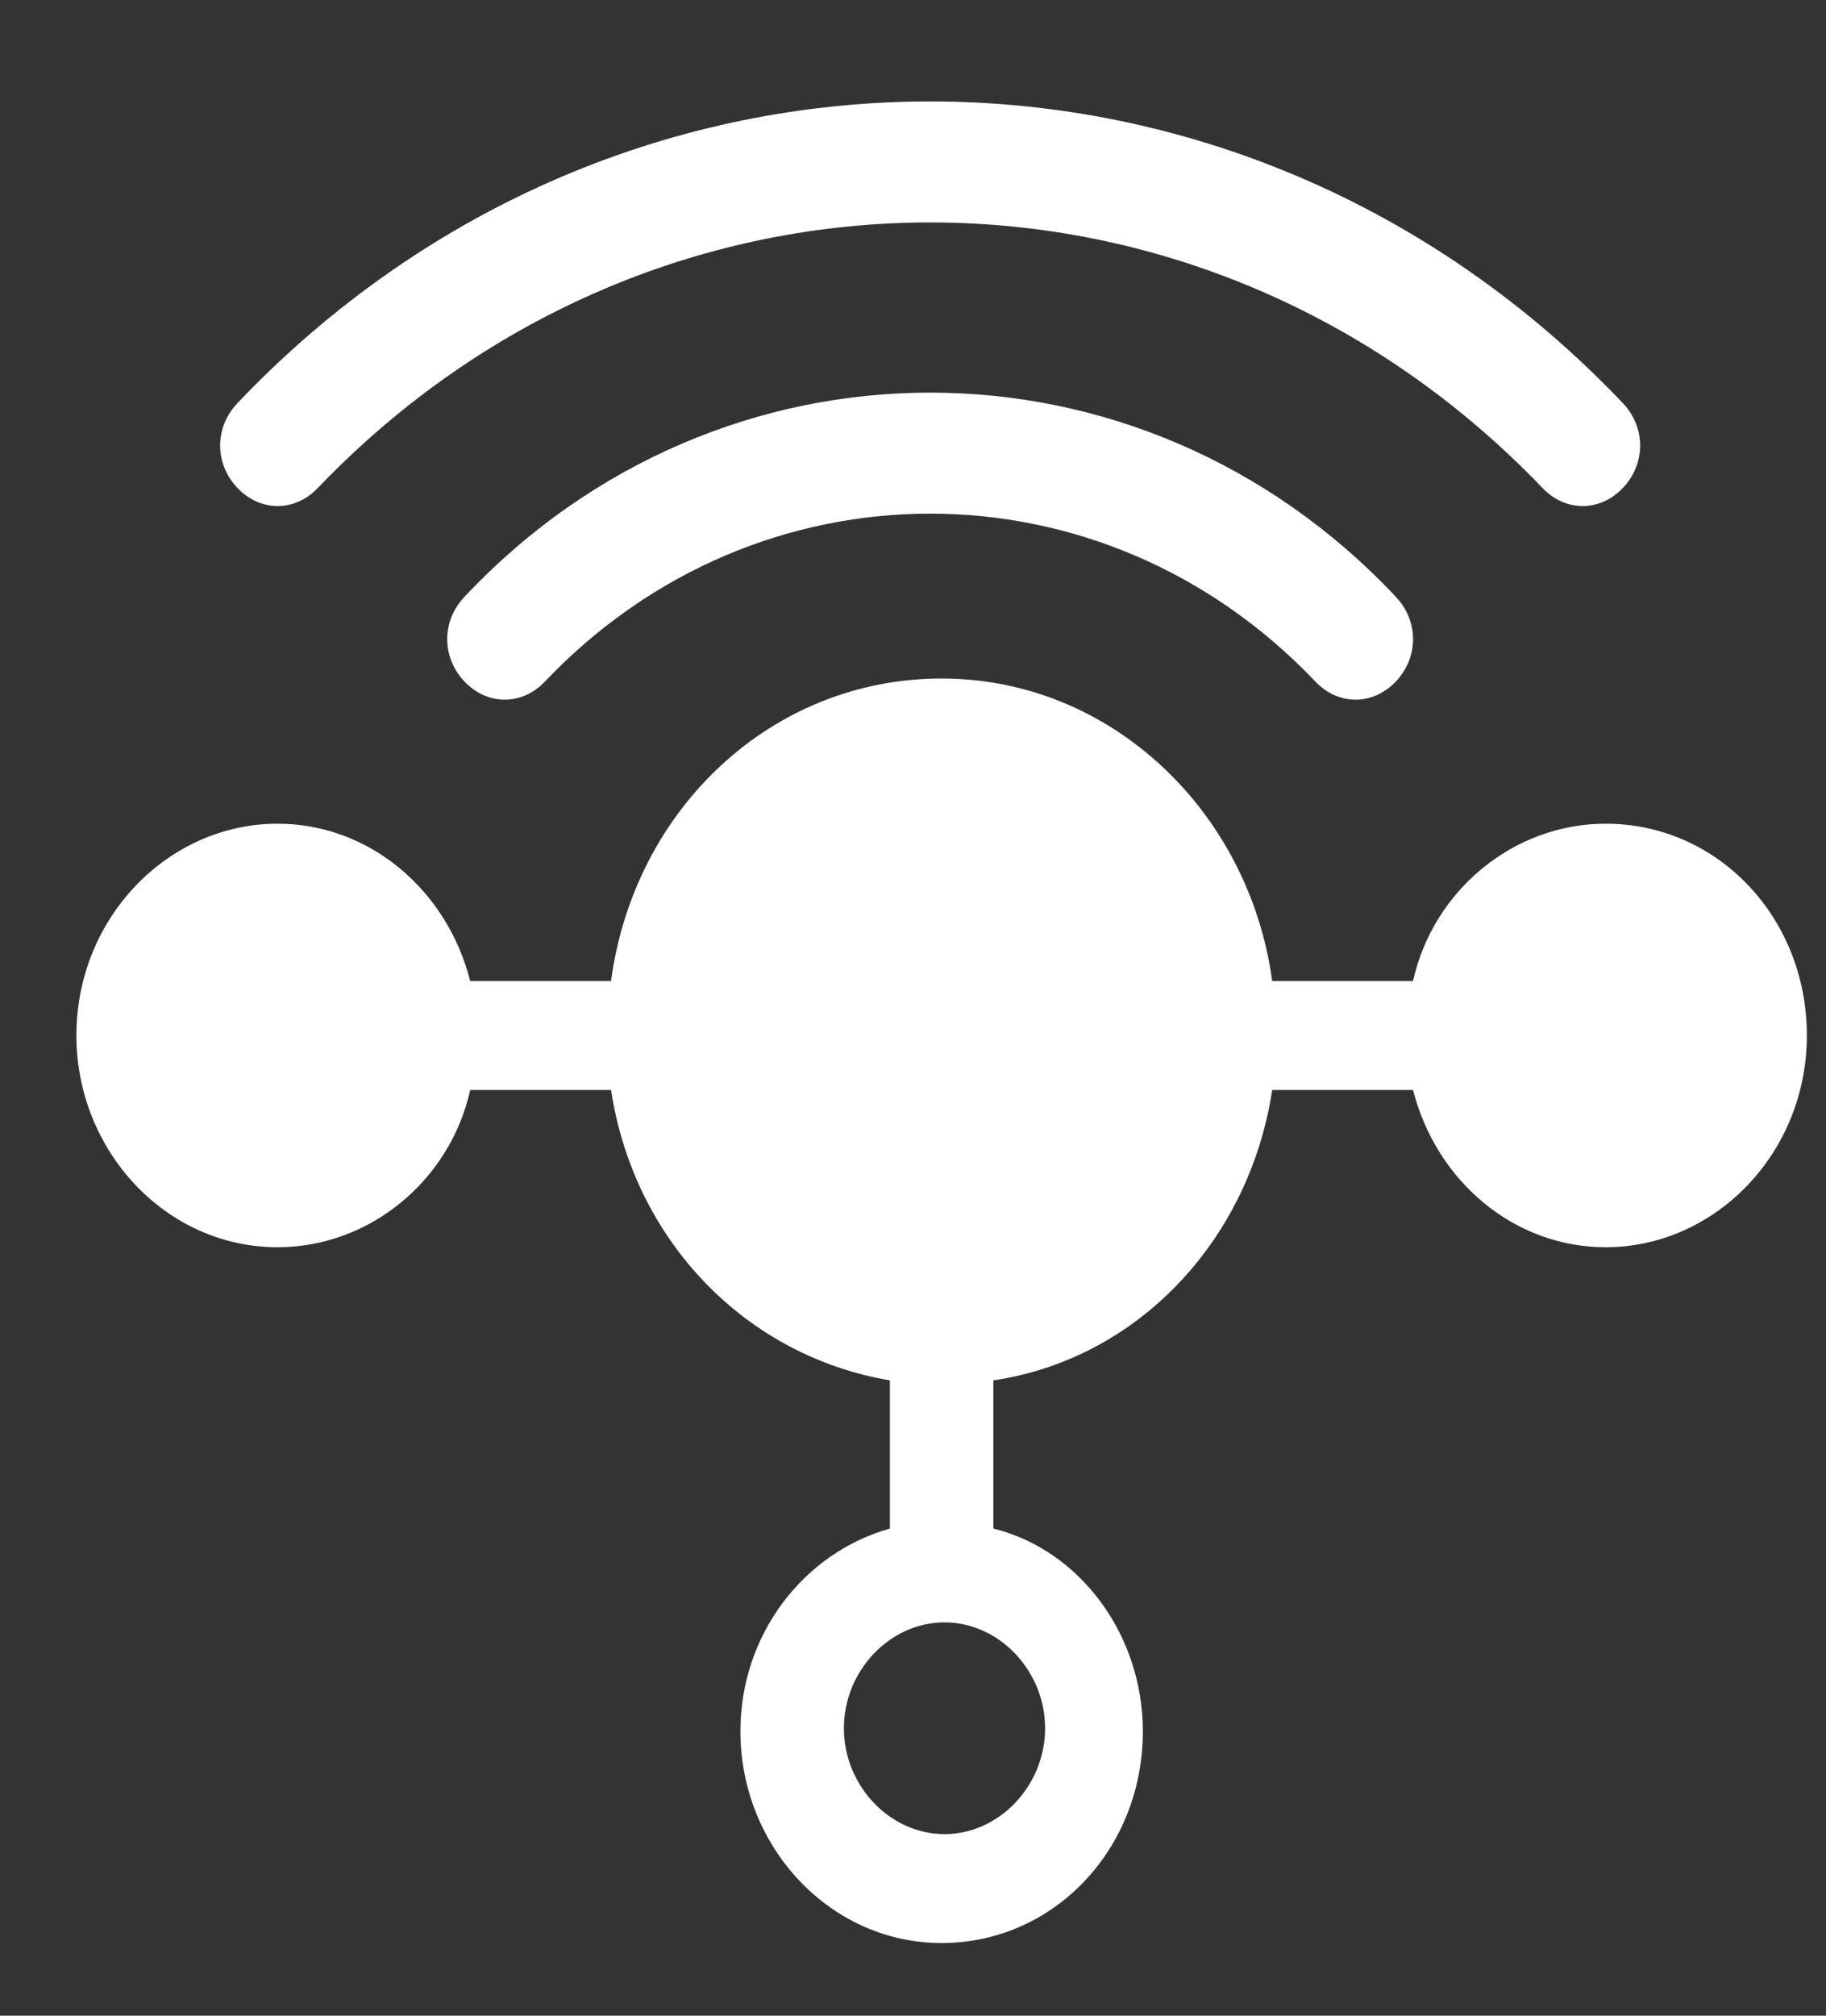
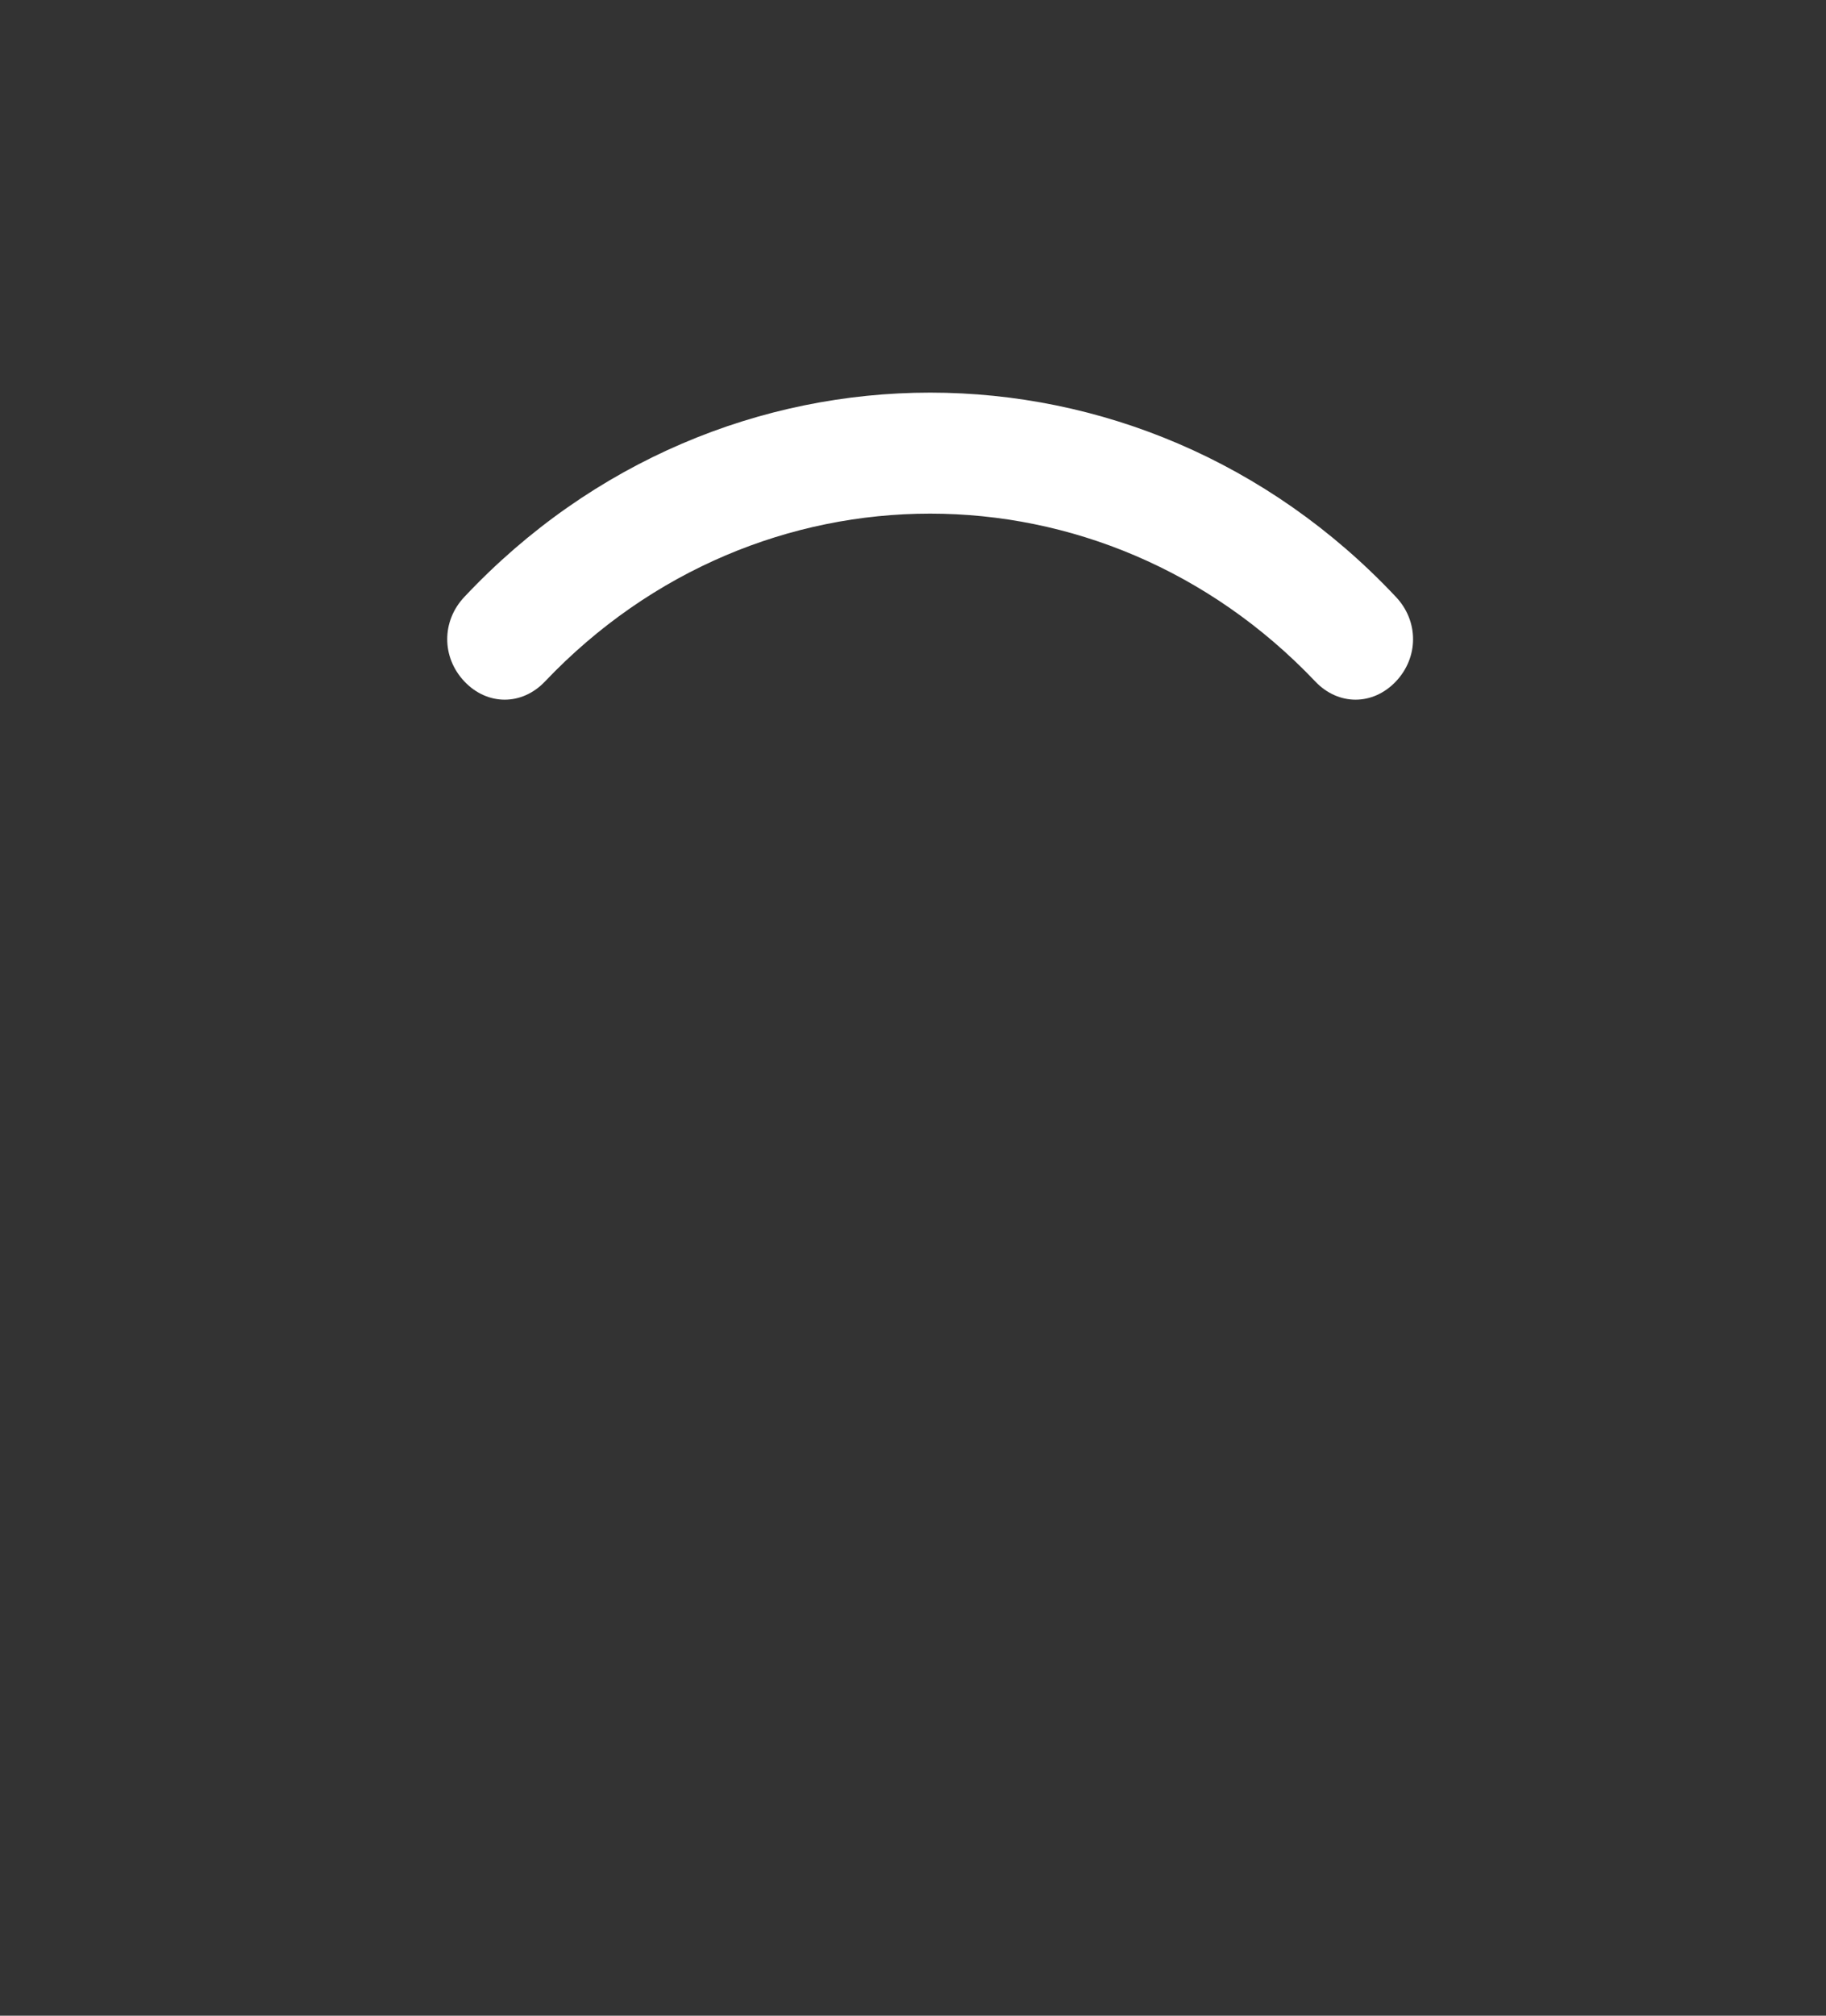
<svg xmlns="http://www.w3.org/2000/svg" width="58" height="64" viewBox="0 0 58 64" fill="none">
  <rect x="0" y="0" width="58" height="64" fill="#333333" stroke="none" />
  <g clip-path="url(#clip0_1_124)">
-     <path d="M51.001 26.153C48.079 26.153 45.522 28.266 44.883 31.148H40.409C39.679 25.769 35.296 21.543 29.909 21.543C24.522 21.543 20.14 25.673 19.409 31.148H14.935C14.205 28.266 11.74 26.153 8.818 26.153C5.348 26.153 2.427 29.131 2.427 32.877C2.427 36.527 5.257 39.6 8.818 39.6C11.74 39.6 14.296 37.487 14.935 34.606H19.409C20.14 39.408 23.701 43.058 28.266 43.827V48.533C25.527 49.302 23.518 51.895 23.518 54.969C23.518 58.619 26.349 61.692 29.909 61.692C33.47 61.692 36.301 58.715 36.301 54.969C36.301 51.895 34.292 49.206 31.553 48.533V43.827C36.118 43.154 39.679 39.408 40.409 34.606H44.883C45.614 37.487 48.079 39.6 51.001 39.6C54.47 39.6 57.392 36.623 57.392 32.877C57.392 29.131 54.562 26.153 51.001 26.153ZM33.196 54.873C33.196 56.698 31.735 58.234 30.001 58.234C28.266 58.234 26.805 56.698 26.805 54.873C26.805 53.048 28.266 51.511 30.001 51.511C31.735 51.511 33.196 53.048 33.196 54.873Z" fill="white" />
    <path d="M14.753 18.949C14.023 19.718 14.023 20.87 14.753 21.639C15.483 22.407 16.579 22.407 17.309 21.639C24.066 14.531 35.023 14.531 41.779 21.639C42.144 22.023 42.601 22.215 43.057 22.215C43.514 22.215 43.97 22.023 44.336 21.639C45.066 20.87 45.066 19.718 44.336 18.949C36.209 10.305 22.879 10.305 14.753 18.949Z" fill="white" />
-     <path d="M10.097 15.491C20.87 4.253 38.218 4.253 48.992 15.491C49.357 15.876 49.814 16.068 50.27 16.068C50.727 16.068 51.184 15.876 51.549 15.491C52.279 14.723 52.279 13.57 51.549 12.802C39.405 0.027 19.683 0.027 7.54 12.802C6.81 13.57 6.81 14.723 7.54 15.491C8.27 16.26 9.366 16.26 10.097 15.491Z" fill="white" />
  </g>
  <defs>
    <clipPath id="clip0_1_124">
      <rect width="57.391" height="63.12" fill="white" transform="translate(0 0.837)" />
    </clipPath>
  </defs>
</svg>